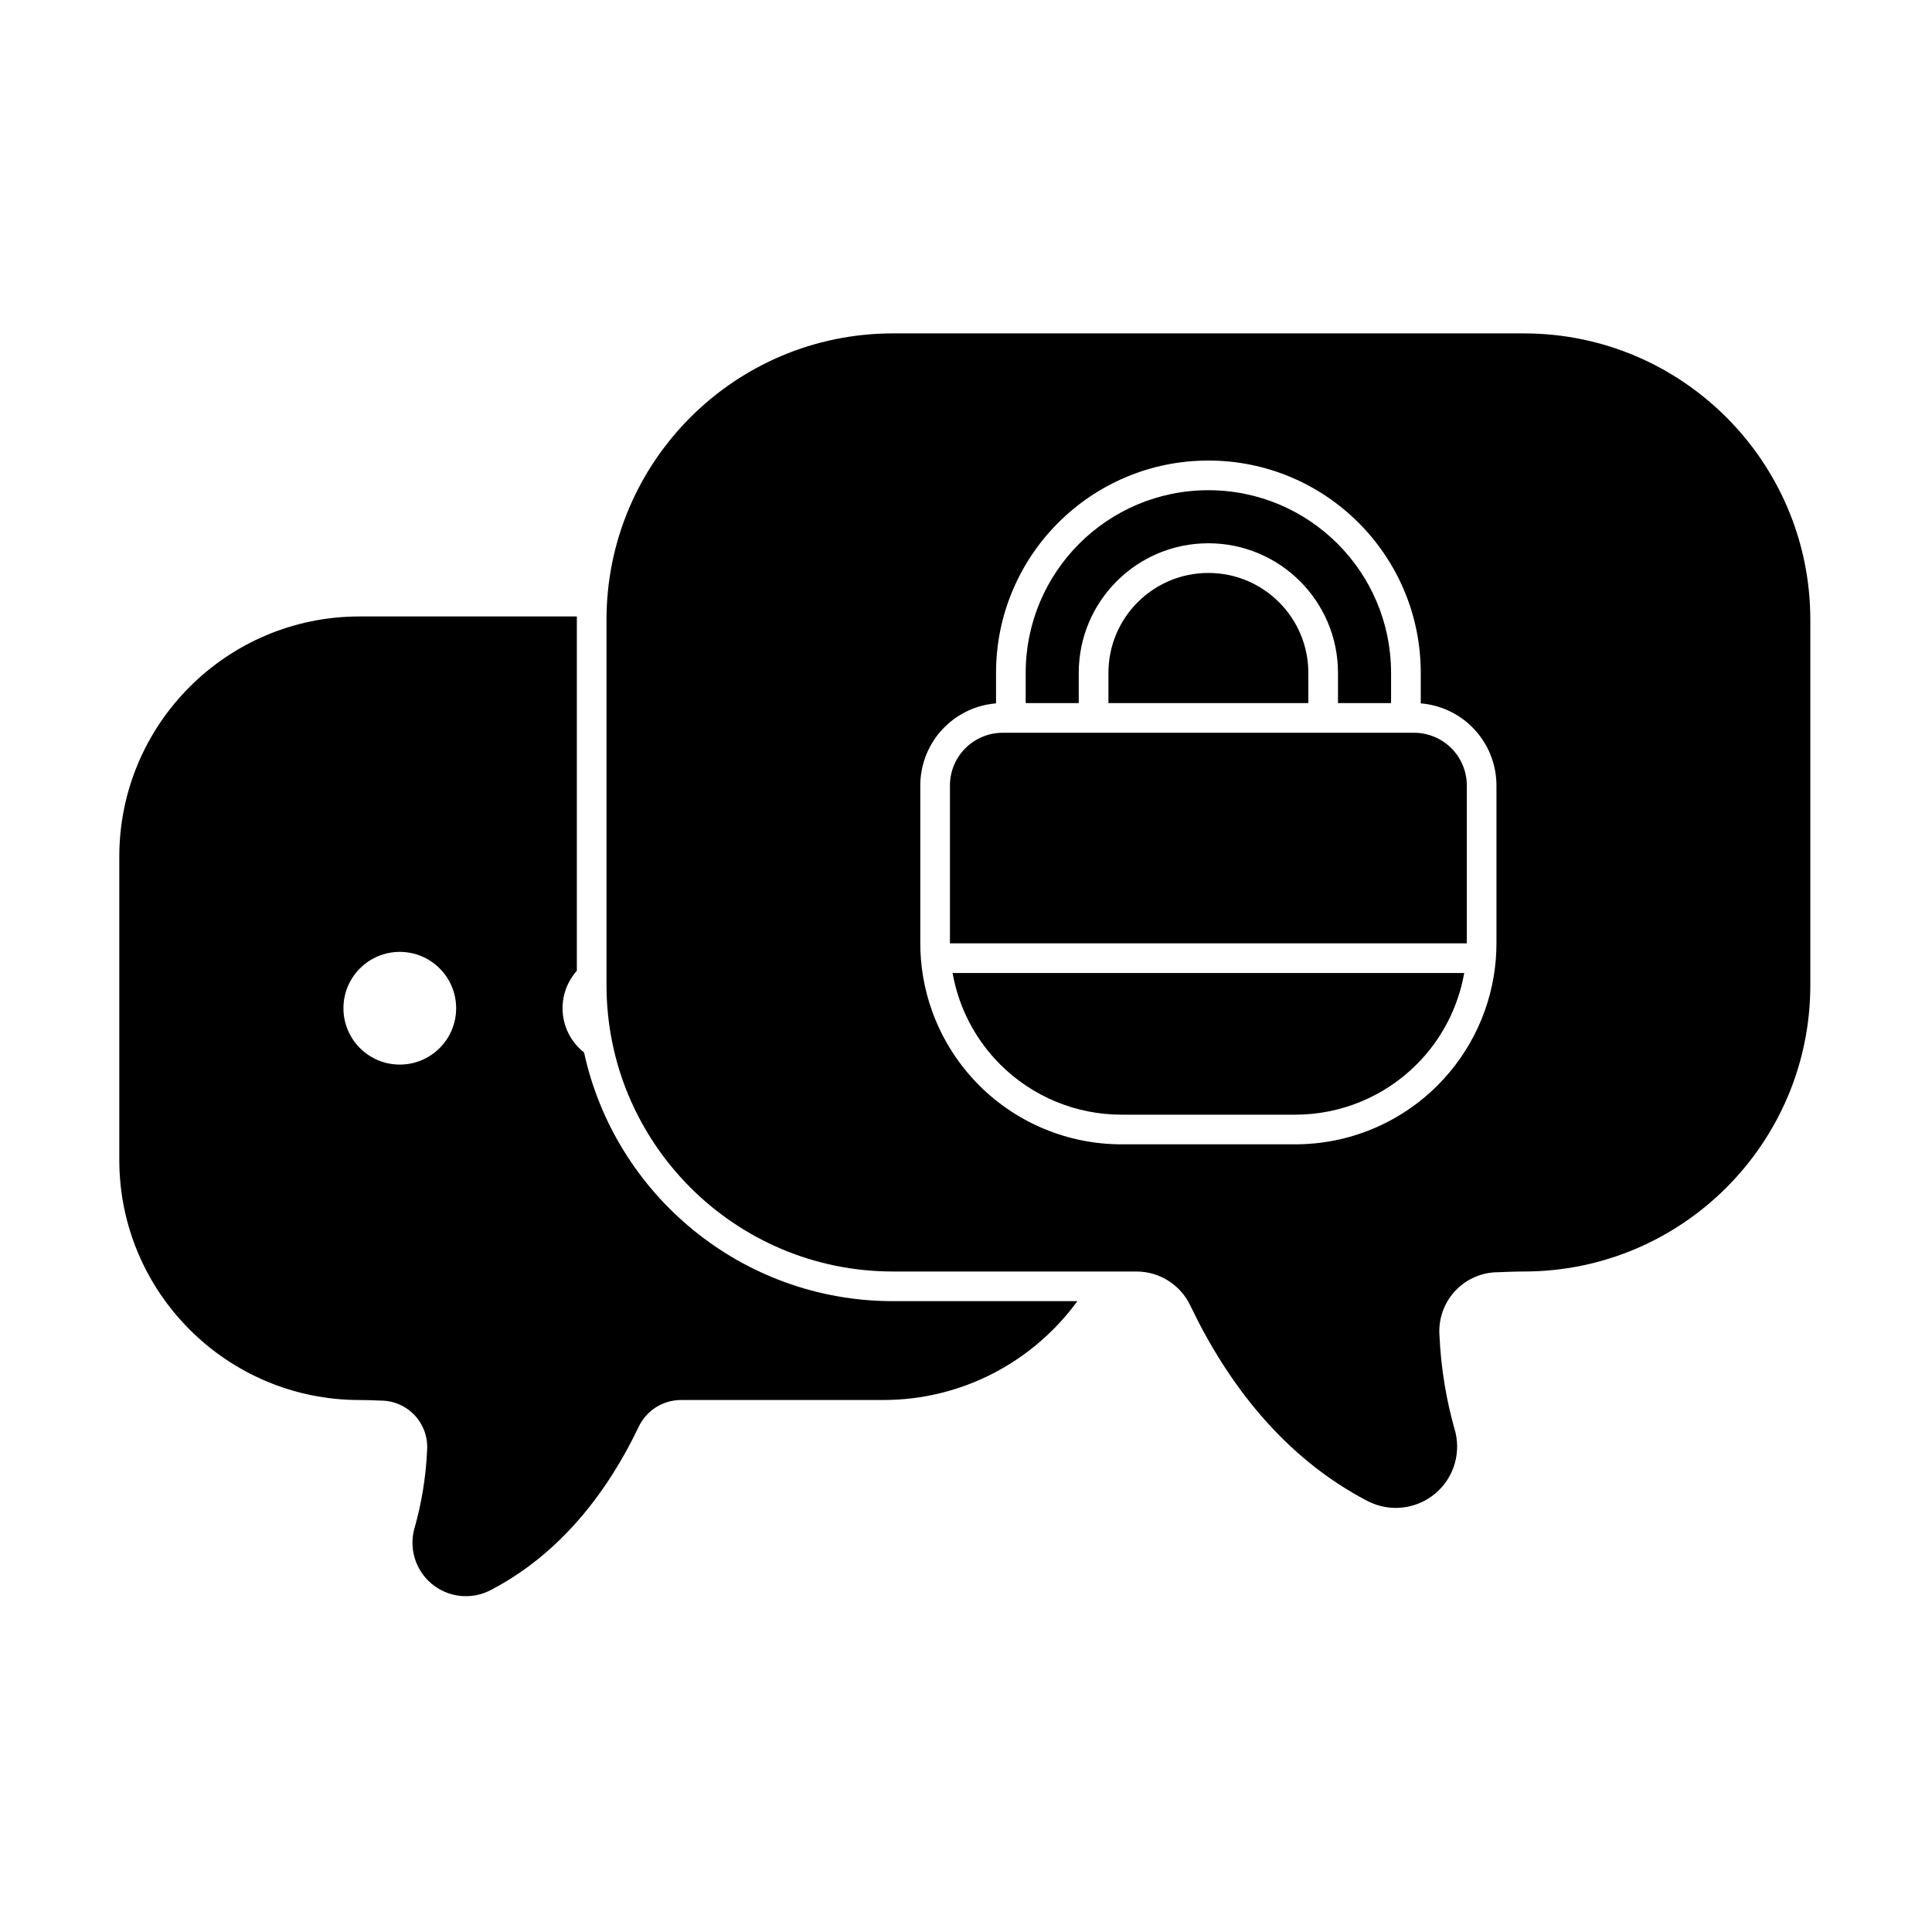
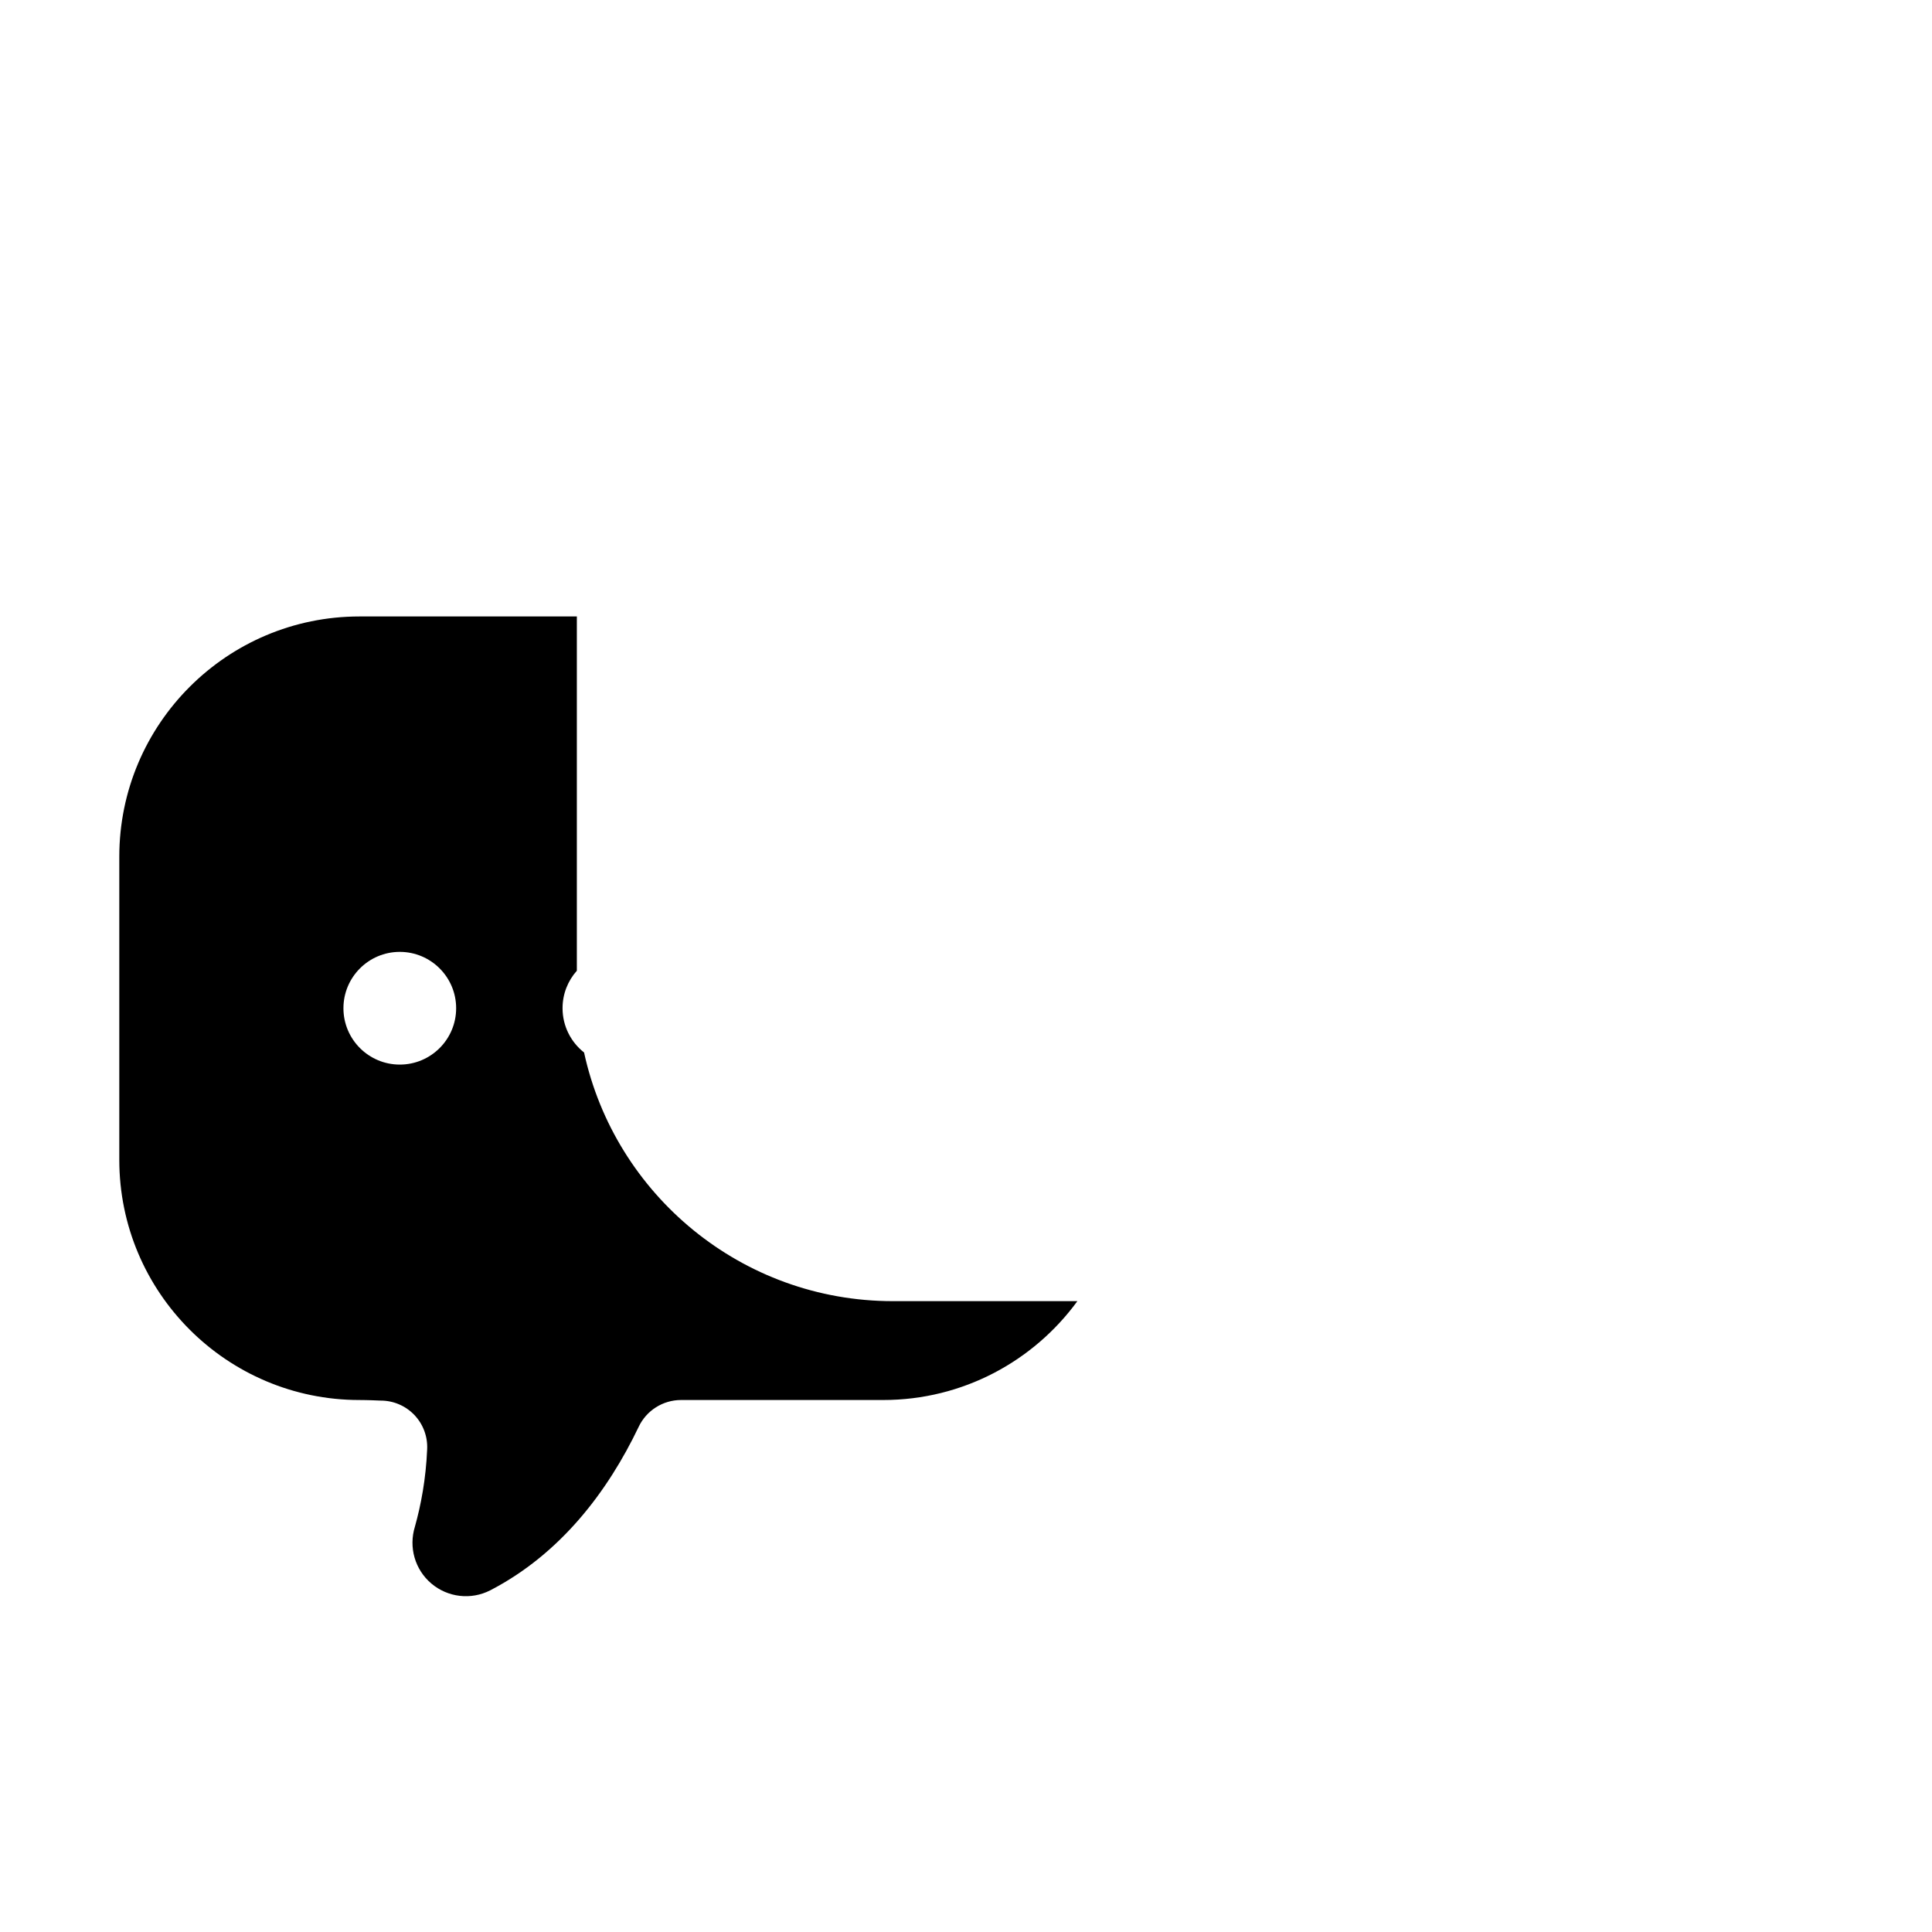
<svg xmlns="http://www.w3.org/2000/svg" fill="#000000" width="800px" height="800px" version="1.1" viewBox="144 144 512 512">
  <g fill-rule="evenodd">
    <path d="m296.87 308.25v93.004c-2.356 2.641-3.789 6.121-3.789 9.934 0 4.758 2.231 9 5.703 11.734 8.191 37.656 41.75 65.895 81.848 65.895h48.883c-11.582 15.875-30.324 26.199-51.457 26.199h-53.562c-4.82 0-9.203 2.781-11.258 7.137-0.004 0.008-0.004 0.012-0.008 0.02-8.156 17.051-20.645 33.59-39.285 43.266-0.004 0-0.012 0.004-0.02 0.008-5.09 2.613-11.25 1.902-15.617-1.797-4.344-3.68-6.059-9.602-4.344-15.105 1.602-5.734 2.906-12.613 3.234-20.465v-0.023c0.16-3.359-1.062-6.641-3.387-9.074-2.32-2.434-5.539-3.812-8.906-3.812-0.062 0-0.125 0-0.188-0.004-3.102-0.148-5.449-0.148-5.449-0.148-35.133 0-63.656-28.523-63.656-63.656v-80.34c0-35.133 28.523-63.656 63.656-63.656h57.605l-0.004 0.891zm-46.922 88.008c8.242 0 14.934 6.691 14.934 14.934 0 8.242-6.691 14.934-14.934 14.934-8.242 0-14.934-6.691-14.934-14.934 0-8.242 6.691-14.934 14.934-14.934z" />
-     <path d="m525.45 497.54v-0.023c-0.203-4.269 1.352-8.434 4.301-11.527 2.949-3.094 7.039-4.844 11.312-4.844 0.062 0 0.125 0 0.188-0.004 3.758-0.18 6.606-0.18 6.606-0.18 41.891 0 75.898-34.012 75.898-75.898v-96.812c0-41.891-34.008-75.898-75.898-75.898h-167.23c-41.891 0-75.898 34.008-75.898 75.898v96.812c0 41.887 34.008 75.898 75.898 75.898h64.543c6.117 0 11.684 3.531 14.297 9.066 0.004 0.004 0.004 0.012 0.008 0.02 9.754 20.395 24.684 40.191 46.984 51.766 0.004 0.004 0.012 0.004 0.02 0.008 5.844 2.996 12.918 2.18 17.93-2.062 4.996-4.234 6.961-11.051 4.996-17.293-1.949-6.957-3.547-15.344-3.949-24.922zm-4.934-167.14v-8.074c0-31.082-25.195-56.277-56.277-56.277-31.082 0-56.277 25.195-56.277 56.277v8.074c-5.144 0.418-10 2.648-13.676 6.324-4.098 4.098-6.398 9.652-6.398 15.445v41.781c0 1.426 0.055 2.84 0.168 4.25 0 0.023 0.004 0.051 0.004 0.074 1.023 12.559 6.465 24.398 15.438 33.371 9.996 9.996 23.559 15.613 37.695 15.613h46.078c14.141 0 27.699-5.617 37.695-15.613 8.973-8.973 14.418-20.816 15.438-33.371 0-0.027 0.004-0.051 0.004-0.074 0.113-1.41 0.168-2.828 0.168-4.25v-41.781c0-5.793-2.301-11.348-6.398-15.445-3.676-3.676-8.531-5.906-13.676-6.324zm11.52 71.453c-1.609 9.121-5.981 17.598-12.621 24.238-8.523 8.523-20.086 13.309-32.137 13.309h-46.078c-12.055 0-23.613-4.789-32.137-13.309-6.637-6.637-11.012-15.117-12.621-24.238zm-122.31-63.66h109.02c3.707 0 7.262 1.473 9.883 4.094 2.621 2.621 4.094 6.176 4.094 9.883v41.82h-136.98v-41.82c0-3.707 1.473-7.262 4.094-9.883 2.621-2.621 6.18-4.094 9.883-4.094zm28.023-7.863h52.973v-8.004c0-14.629-11.859-26.488-26.488-26.488-14.629 0-26.488 11.859-26.488 26.488v8.004zm-21.93 0v-8.004c0-26.738 21.676-48.414 48.414-48.414s48.414 21.676 48.414 48.414v8.004h-14.066v-8.004c0-18.973-15.379-34.352-34.352-34.352s-34.352 15.379-34.352 34.352v8.004h-14.066z" />
  </g>
</svg>